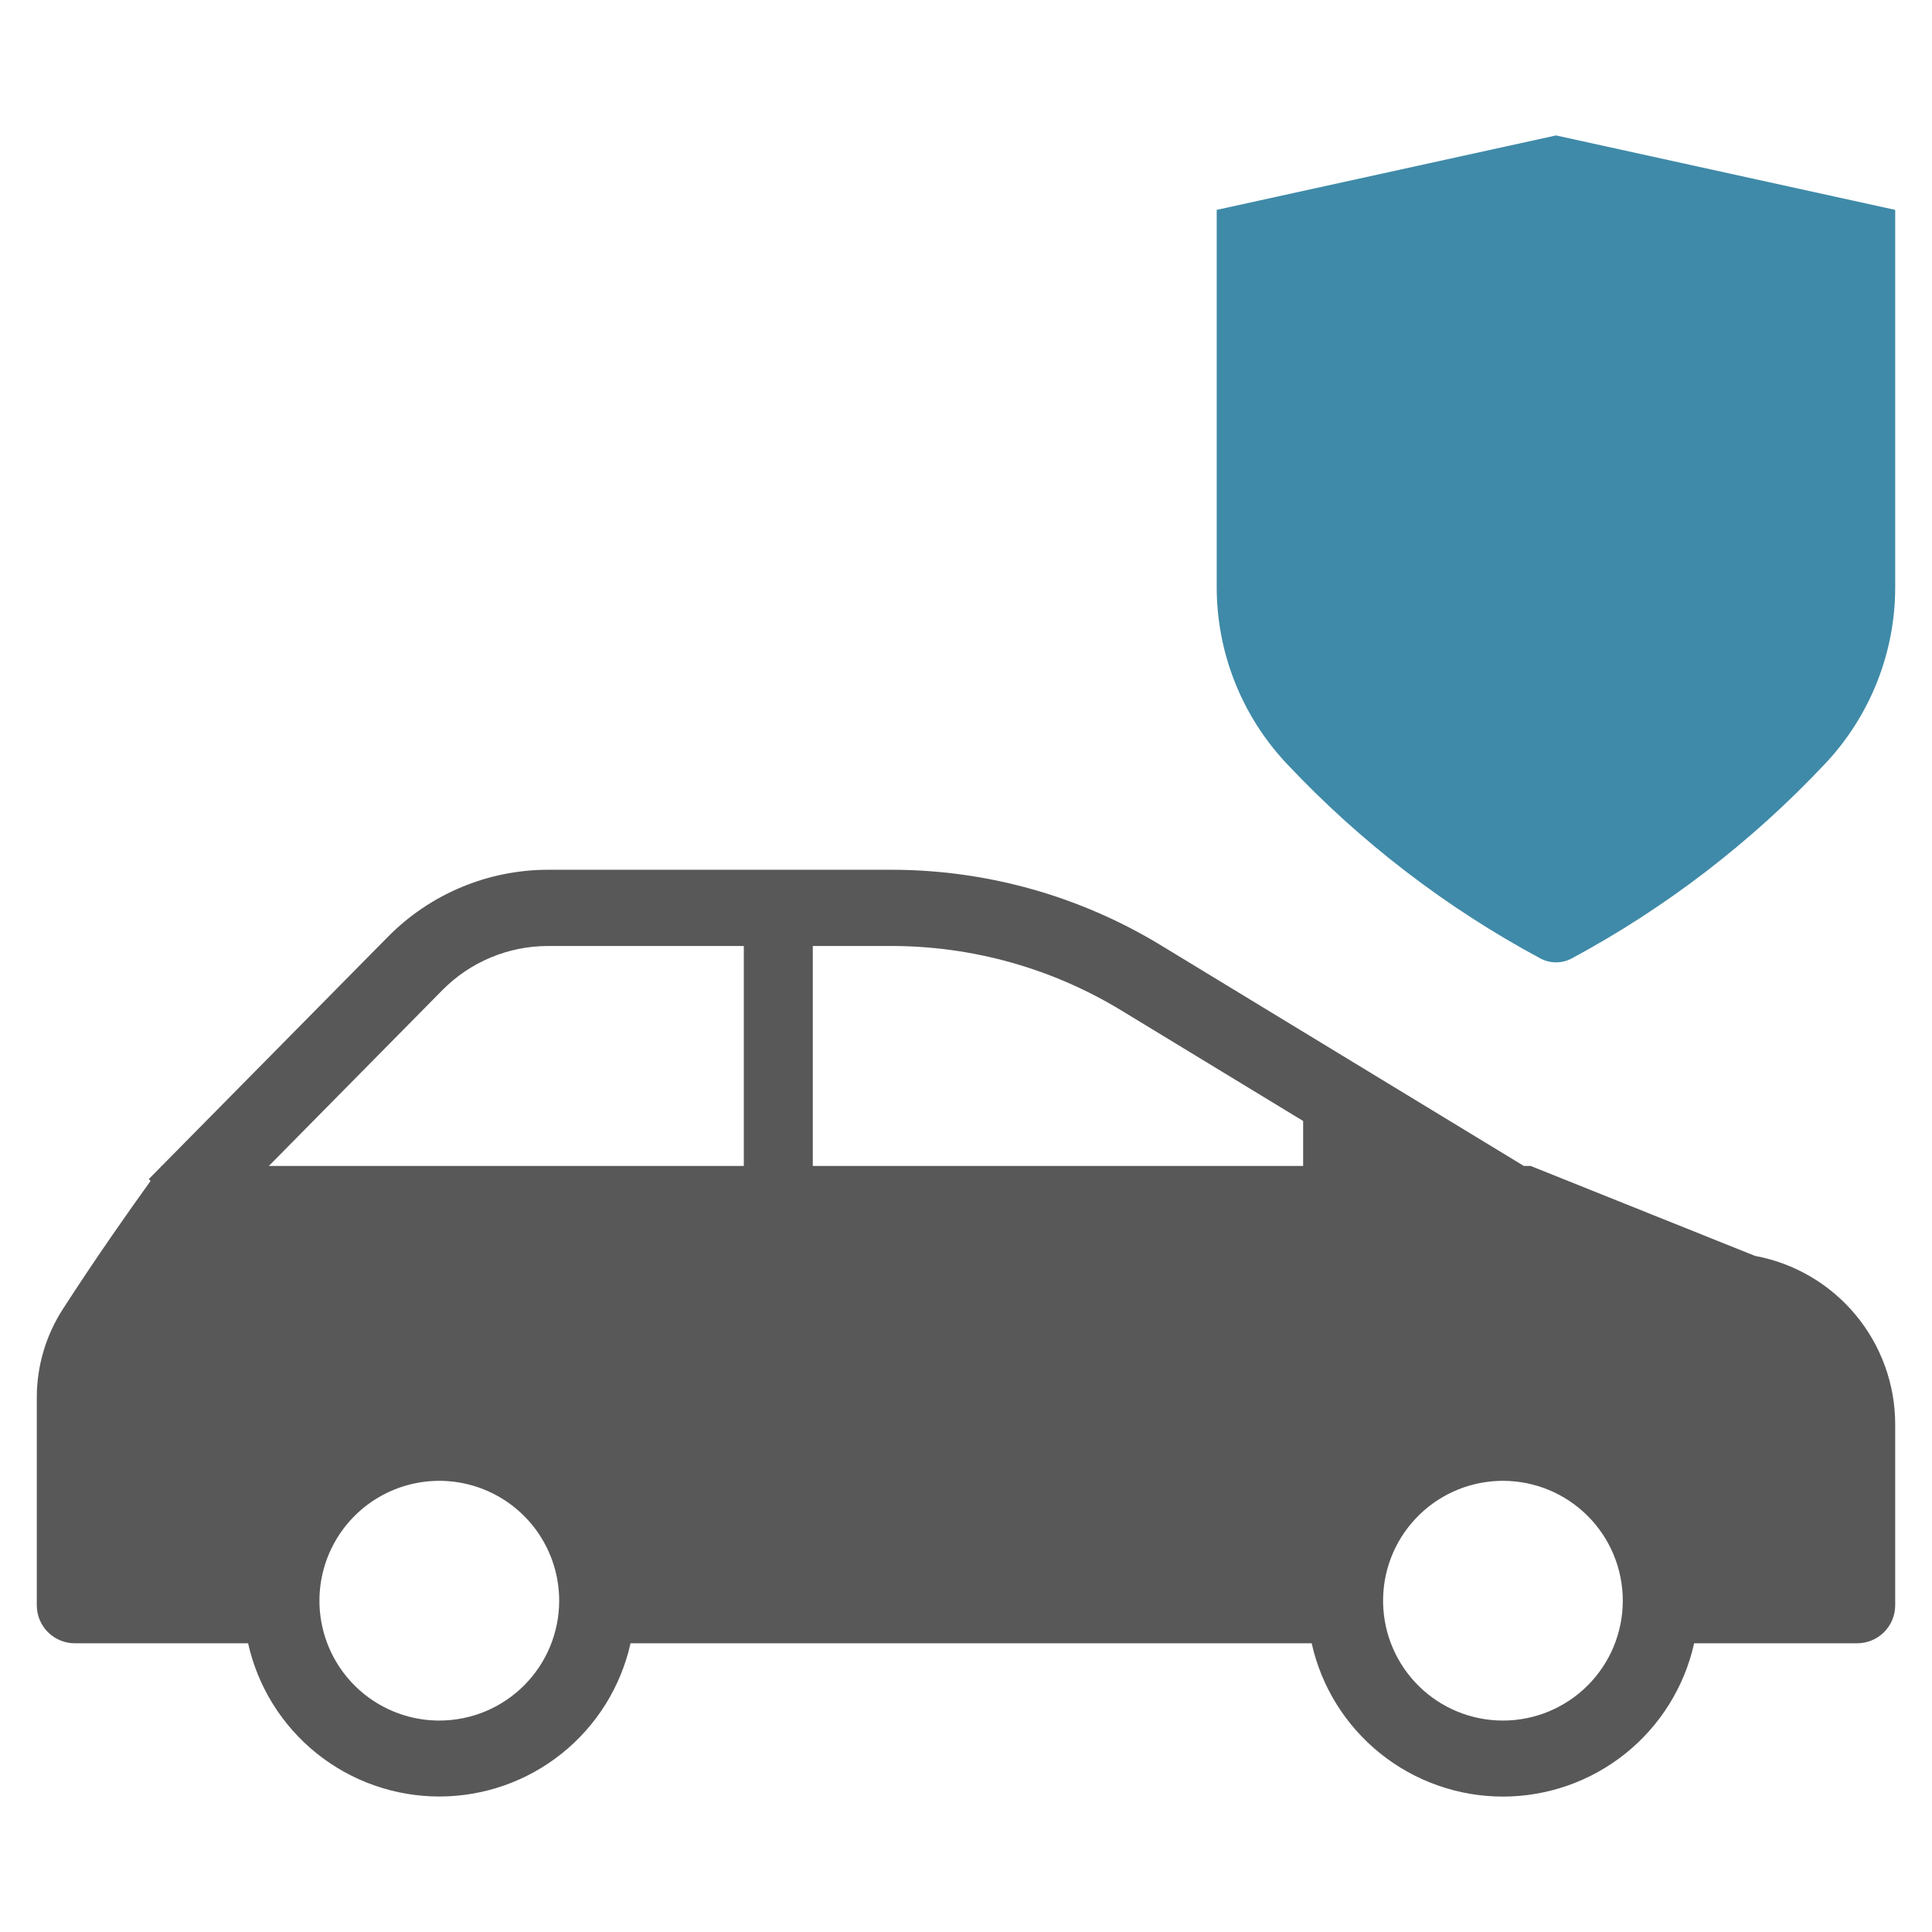
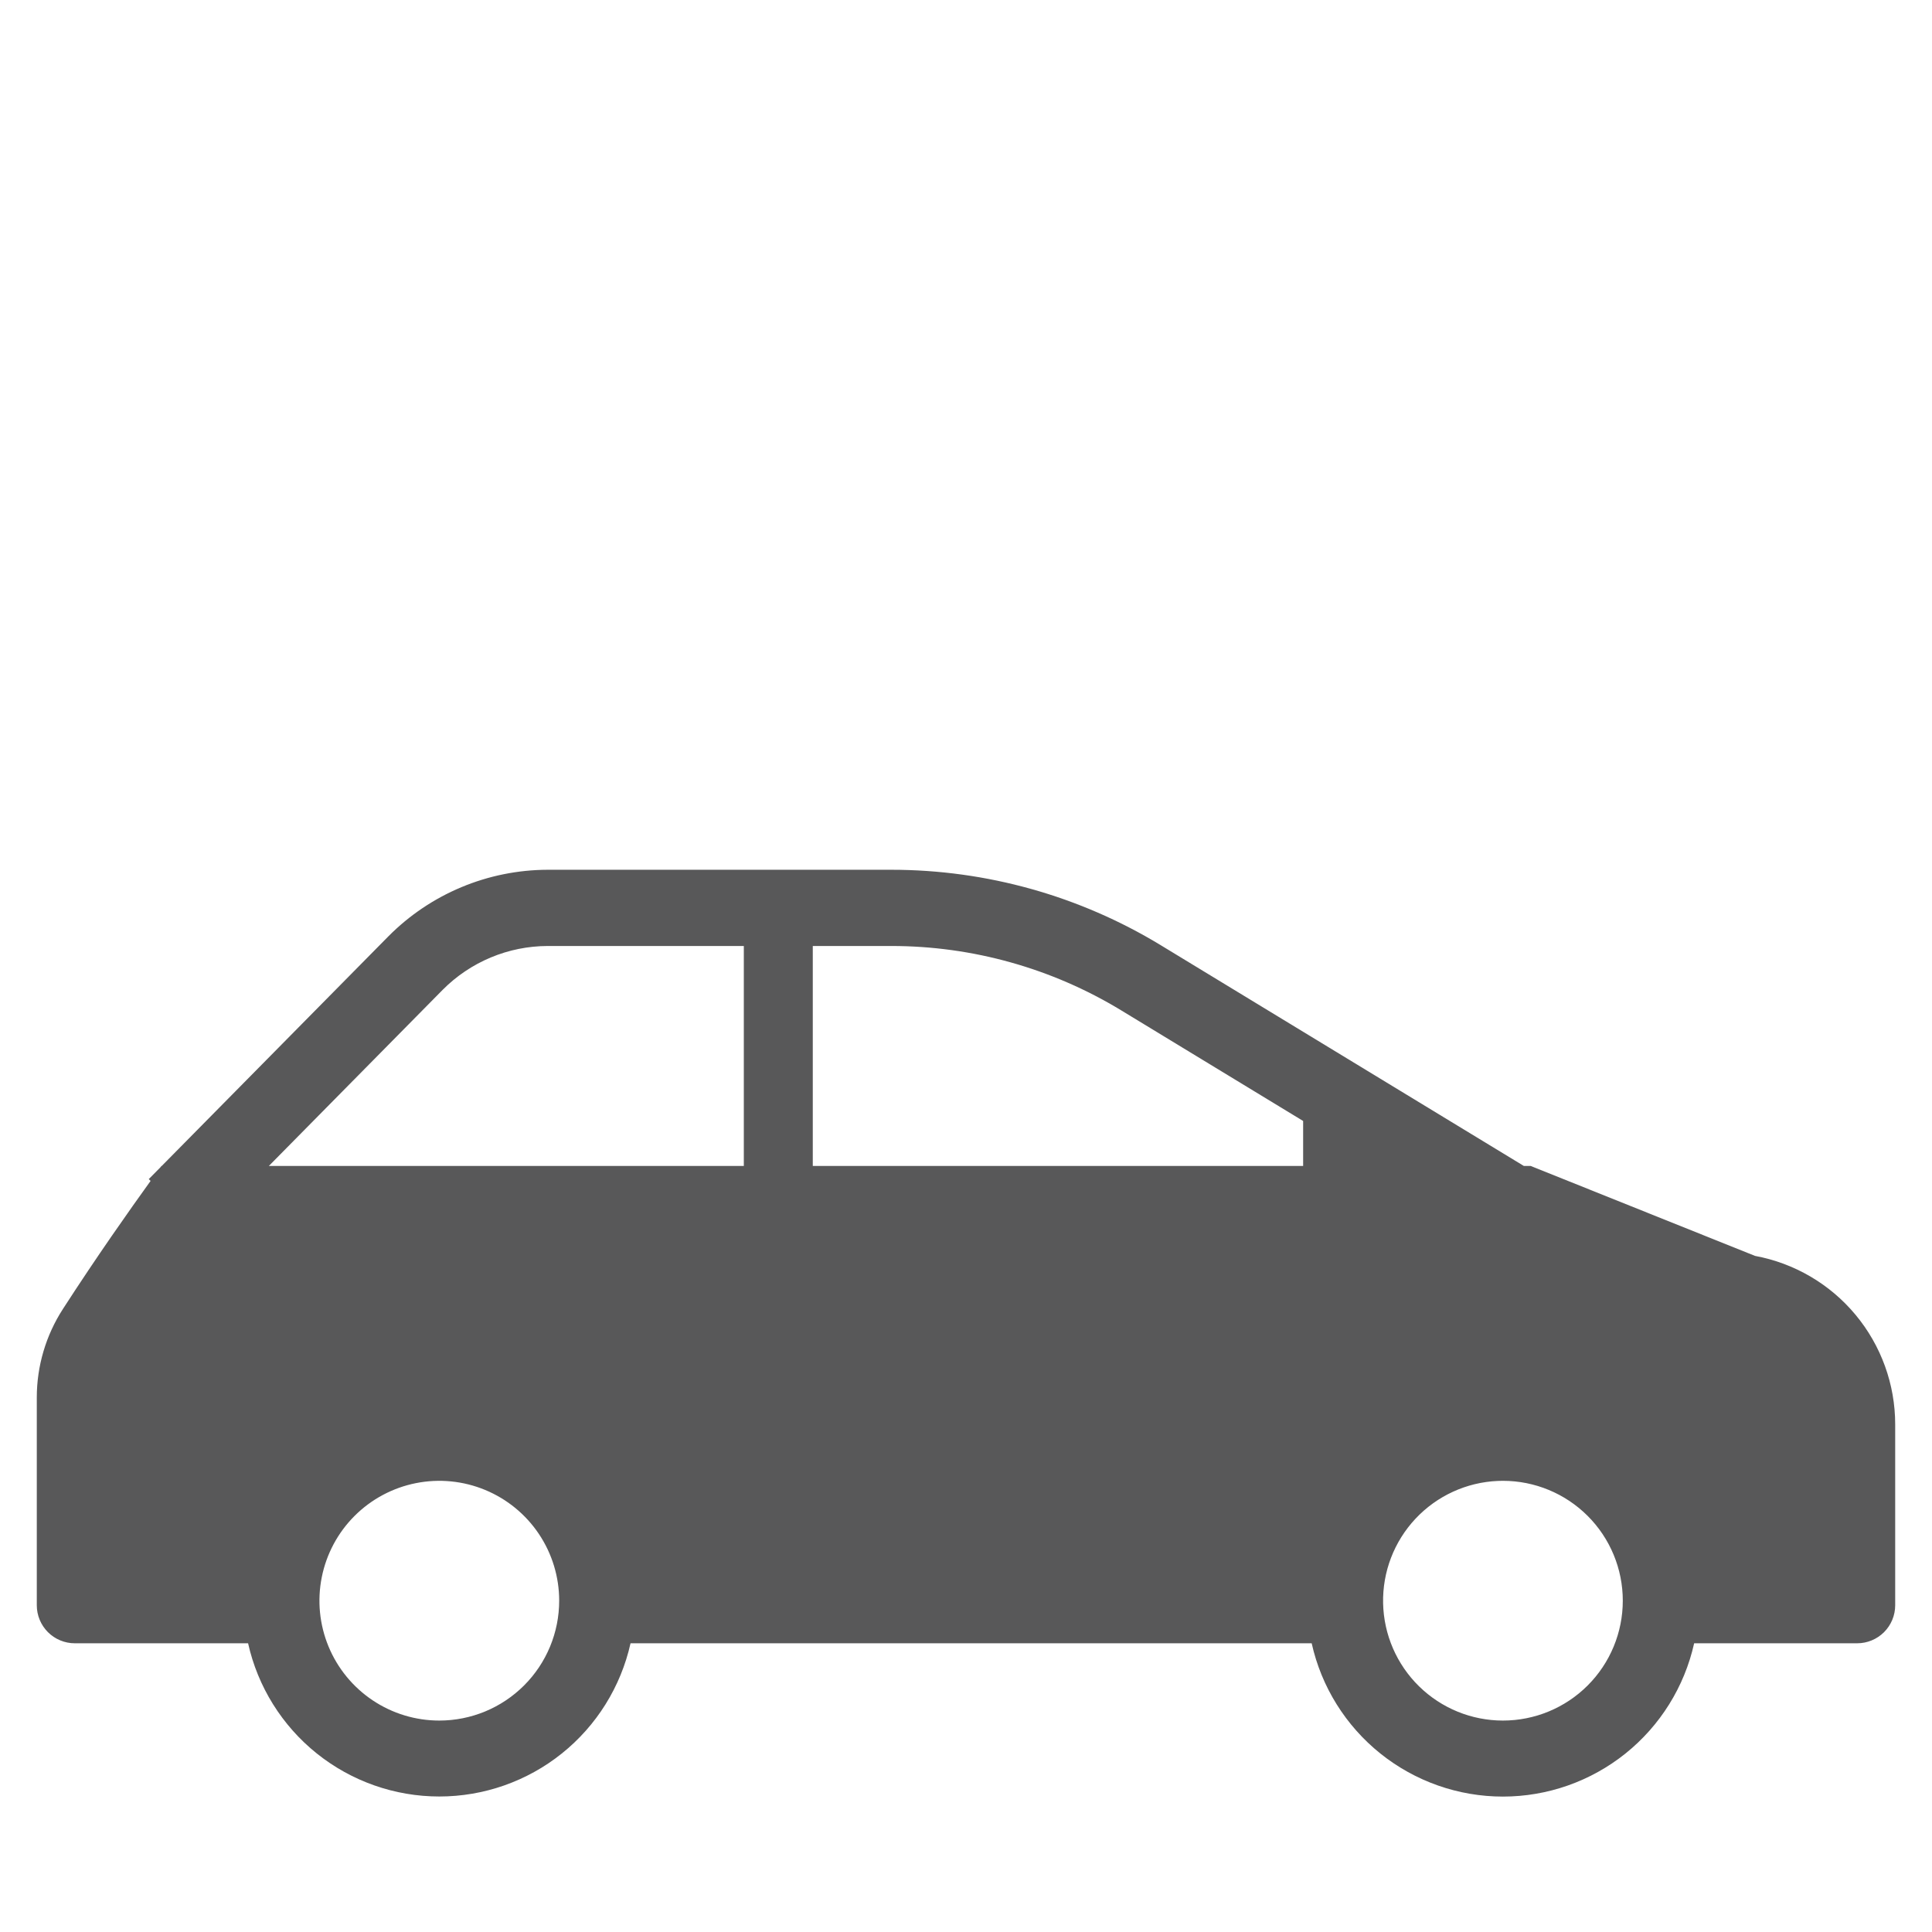
<svg xmlns="http://www.w3.org/2000/svg" width="132" height="132" viewBox="0 0 132 132" fill="none">
  <path d="M119.907 85.806L104.579 79.661H104.113L79.311 64.582C73.763 61.209 67.395 59.425 60.902 59.425H37.415C35.391 59.431 33.389 59.835 31.521 60.616C29.654 61.397 27.959 62.538 26.534 63.975L11.051 79.661H11.03L10.971 79.743L10.164 80.56L10.289 80.683C8.872 82.65 6.622 85.835 4.297 89.437C3.134 91.237 2.514 93.335 2.514 95.478V109.678C2.514 110.366 2.788 111.027 3.275 111.514C3.762 112.001 4.422 112.274 5.111 112.274H16.95C17.613 115.244 19.269 117.9 21.644 119.803C24.019 121.705 26.972 122.742 30.015 122.742C33.058 122.742 36.011 121.705 38.386 119.803C40.761 117.9 42.417 115.244 43.08 112.274H89.618C90.28 115.246 91.936 117.902 94.311 119.806C96.686 121.71 99.639 122.748 102.683 122.748C105.727 122.748 108.681 121.71 111.056 119.806C113.431 117.902 115.086 115.246 115.749 112.274H126.888C127.577 112.274 128.237 112 128.724 111.514C129.211 111.027 129.485 110.366 129.485 109.678V97.318C129.485 94.583 128.527 91.934 126.777 89.831C125.028 87.728 122.597 86.304 119.907 85.806ZM30.014 117.554C28.394 117.554 26.811 117.073 25.464 116.173C24.117 115.273 23.068 113.994 22.448 112.498C21.828 111.001 21.666 109.355 21.983 107.766C22.299 106.178 23.078 104.718 24.224 103.573C25.369 102.428 26.828 101.648 28.417 101.332C30.005 101.016 31.652 101.178 33.148 101.798C34.645 102.417 35.924 103.467 36.824 104.813C37.724 106.16 38.205 107.743 38.205 109.363C38.205 110.439 37.993 111.504 37.582 112.498C37.17 113.492 36.567 114.395 35.806 115.155C35.045 115.916 34.142 116.519 33.149 116.931C32.155 117.342 31.09 117.554 30.014 117.554ZM50.82 79.661H18.369L30.24 67.633C31.18 66.685 32.298 65.933 33.529 65.418C34.76 64.903 36.081 64.637 37.415 64.633H50.82V79.661ZM89.034 79.661H55.532V64.633H60.902C66.441 64.633 71.873 66.155 76.606 69.032L89.034 76.588L89.034 79.661ZM102.685 117.554C100.543 117.554 98.487 116.715 96.957 115.217C95.427 113.719 94.544 111.681 94.498 109.54C94.452 107.399 95.246 105.326 96.711 103.763C98.175 102.201 100.193 101.274 102.332 101.182C102.449 101.177 102.565 101.174 102.685 101.174C104.857 101.174 106.94 102.037 108.476 103.573C110.012 105.109 110.874 107.192 110.874 109.364C110.874 111.536 110.012 113.619 108.476 115.155C106.94 116.691 104.857 117.554 102.685 117.554Z" fill="#585859" />
-   <path d="M106.314 9.253L83.129 14.339V40.061C83.115 44.575 84.836 48.922 87.937 52.202C92.95 57.53 98.79 62.014 105.233 65.478C105.565 65.657 105.937 65.751 106.314 65.751C106.691 65.751 107.063 65.657 107.395 65.478C113.832 62.01 119.667 57.527 124.677 52.202C127.778 48.922 129.5 44.575 129.486 40.061V14.34L106.314 9.253Z" fill="#3F8AA8" />
</svg>